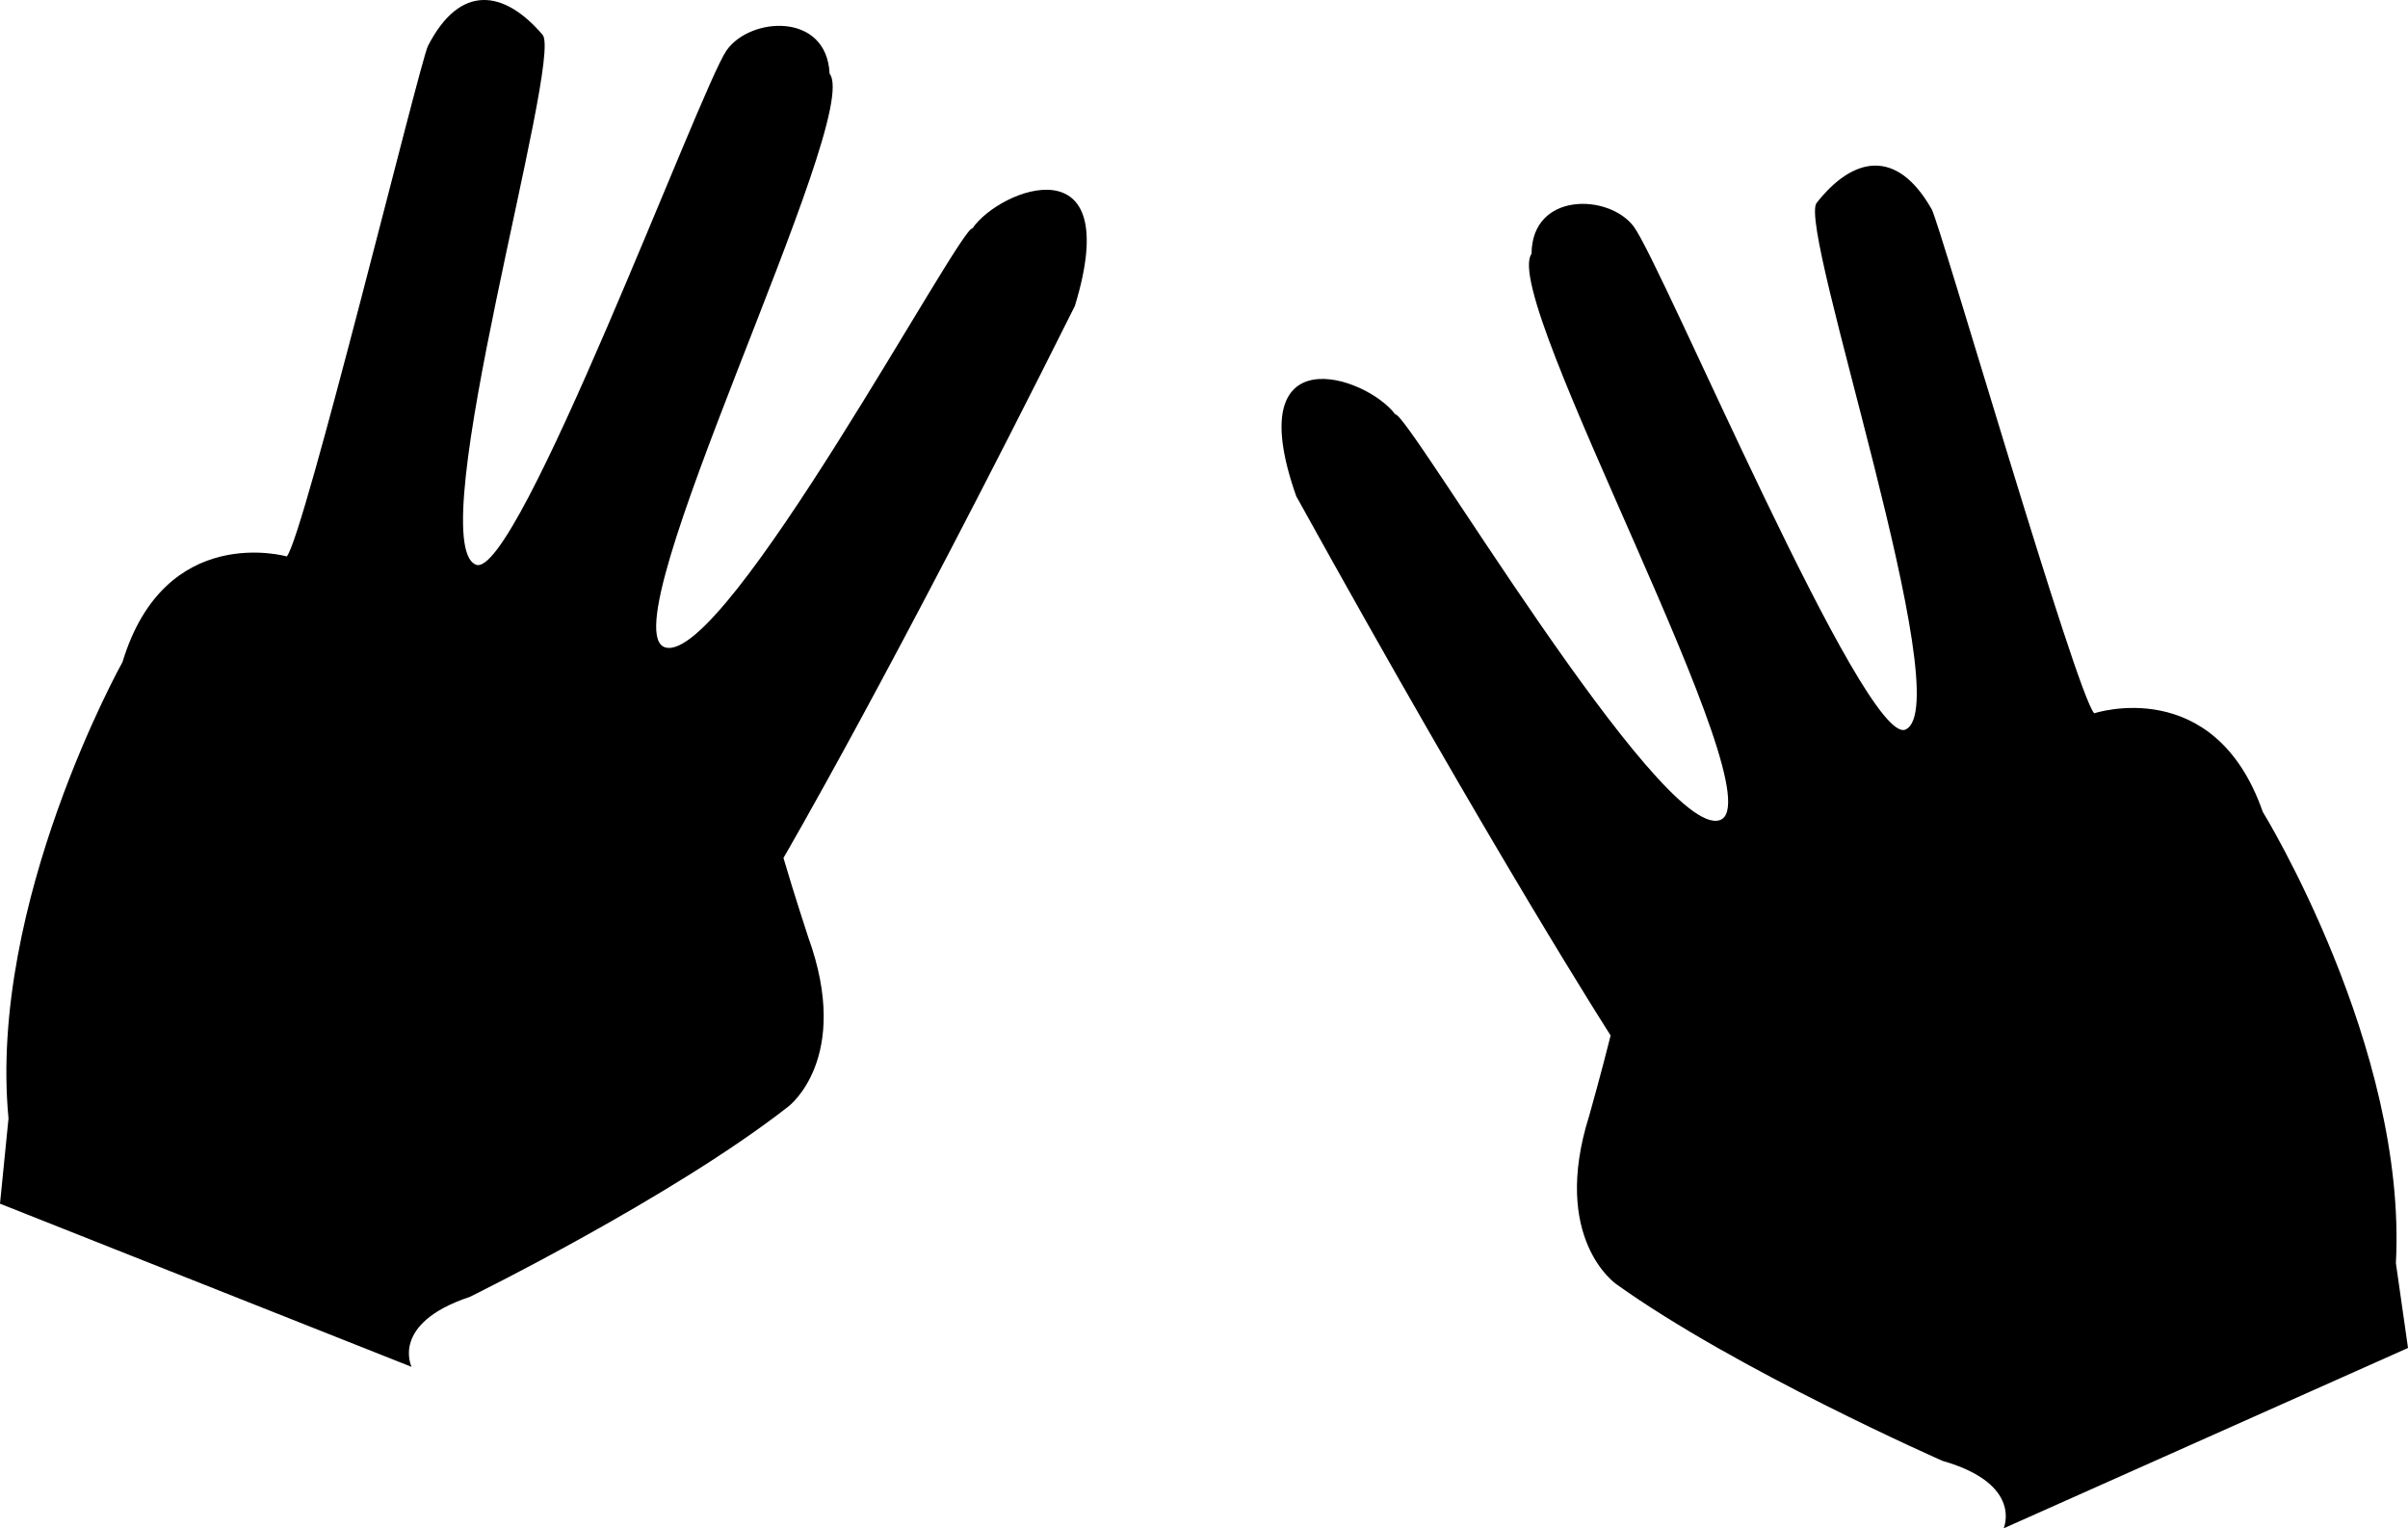
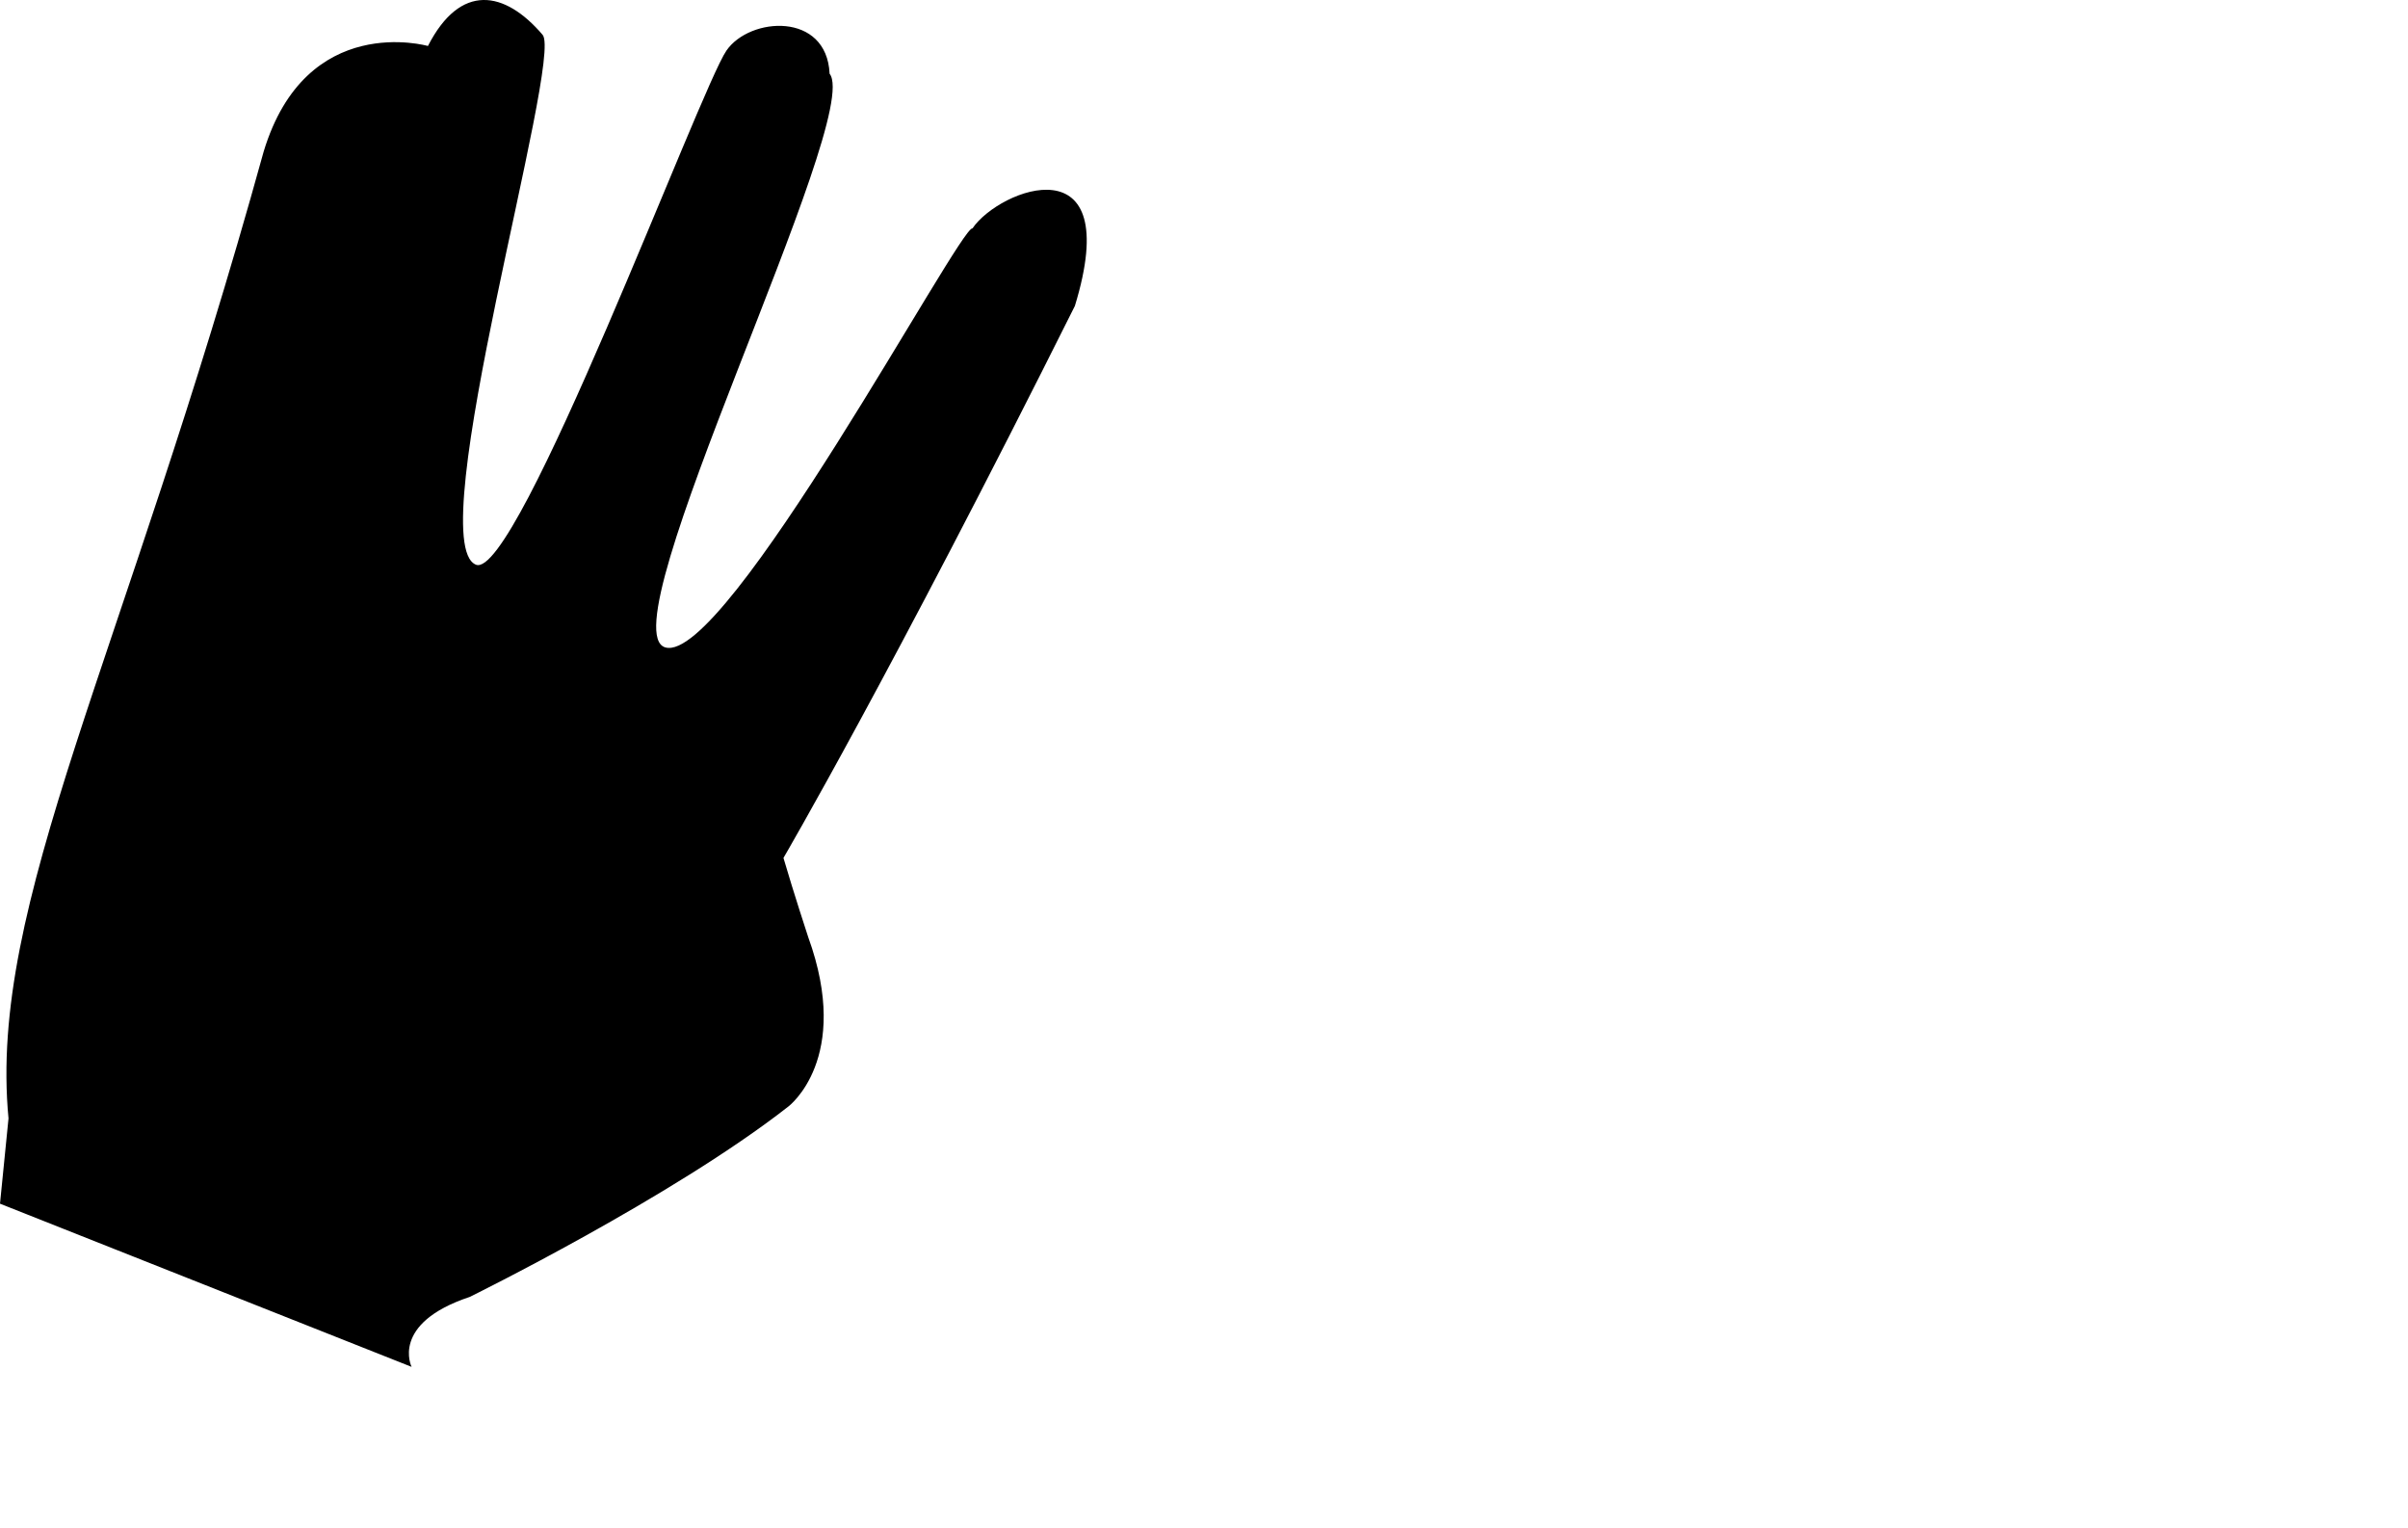
<svg xmlns="http://www.w3.org/2000/svg" version="1.1" id="Capa_1" x="0px" y="0px" width="126.805px" height="80.46px" viewBox="0 0 126.805 80.46" style="enable-background:new 0 0 126.805 80.46;" xml:space="preserve">
  <g>
-     <path d="M0.448,58.882L0,63.371l21.675,8.591c0,0-1.145-2.284,3.062-3.683c0,0,10.674-5.247,16.777-10.023   c0,0,3.367-2.521,1.046-8.921c0,0-0.762-2.315-1.303-4.168c0,0,5.621-9.601,15.346-29.061c2.664-8.701-3.956-6.188-5.393-4.083   c-0.649-0.151-12.983,22.97-16.171,22.062C31.85,33.18,45.481,6.137,43.687,3.881c-0.153-3.271-4.202-2.998-5.431-1.22   c-1.393,2.011-11.032,27.95-13.194,27.068c-2.923-1.194,4.6-26.625,3.512-27.896c-1.998-2.336-4.327-2.748-6.039,0.588   c-0.41,0.801-6.528,25.843-7.433,26.874c0,0-6.41-1.836-8.65,5.558C6.451,34.853-0.632,47.537,0.448,58.882z" />
-     <path d="M119.157,42.741c-2.549-7.292-8.876-5.188-8.876-5.188c-0.947-0.992-8.116-25.755-8.559-26.537   c-1.851-3.261-4.16-2.752-6.058-0.334c-1.034,1.316,7.552,26.408,4.684,27.725c-2.123,0.973-12.846-24.538-14.323-26.488   c-1.303-1.726-5.359-1.828-5.375,1.447c-1.697,2.33,13.061,28.773,9.912,29.812c-3.147,1.043-16.443-21.538-17.086-21.36   c-1.524-2.041-8.244-4.274-5.216,4.307c10.535,19.033,16.555,28.389,16.555,28.389c-0.463,1.875-1.126,4.219-1.126,4.219   c-2.049,6.493,1.42,8.871,1.42,8.871c6.301,4.514,17.185,9.307,17.185,9.307c4.264,1.22,3.217,3.551,3.217,3.551l21.294-9.496   l-0.638-4.466C126.77,55.117,119.157,42.741,119.157,42.741z" />
+     <path d="M0.448,58.882L0,63.371l21.675,8.591c0,0-1.145-2.284,3.062-3.683c0,0,10.674-5.247,16.777-10.023   c0,0,3.367-2.521,1.046-8.921c0,0-0.762-2.315-1.303-4.168c0,0,5.621-9.601,15.346-29.061c2.664-8.701-3.956-6.188-5.393-4.083   c-0.649-0.151-12.983,22.97-16.171,22.062C31.85,33.18,45.481,6.137,43.687,3.881c-0.153-3.271-4.202-2.998-5.431-1.22   c-1.393,2.011-11.032,27.95-13.194,27.068c-2.923-1.194,4.6-26.625,3.512-27.896c-1.998-2.336-4.327-2.748-6.039,0.588   c0,0-6.41-1.836-8.65,5.558C6.451,34.853-0.632,47.537,0.448,58.882z" />
  </g>
  <g>
</g>
  <g>
</g>
  <g>
</g>
  <g>
</g>
  <g>
</g>
  <g>
</g>
  <g>
</g>
  <g>
</g>
  <g>
</g>
  <g>
</g>
  <g>
</g>
  <g>
</g>
  <g>
</g>
  <g>
</g>
  <g>
</g>
</svg>